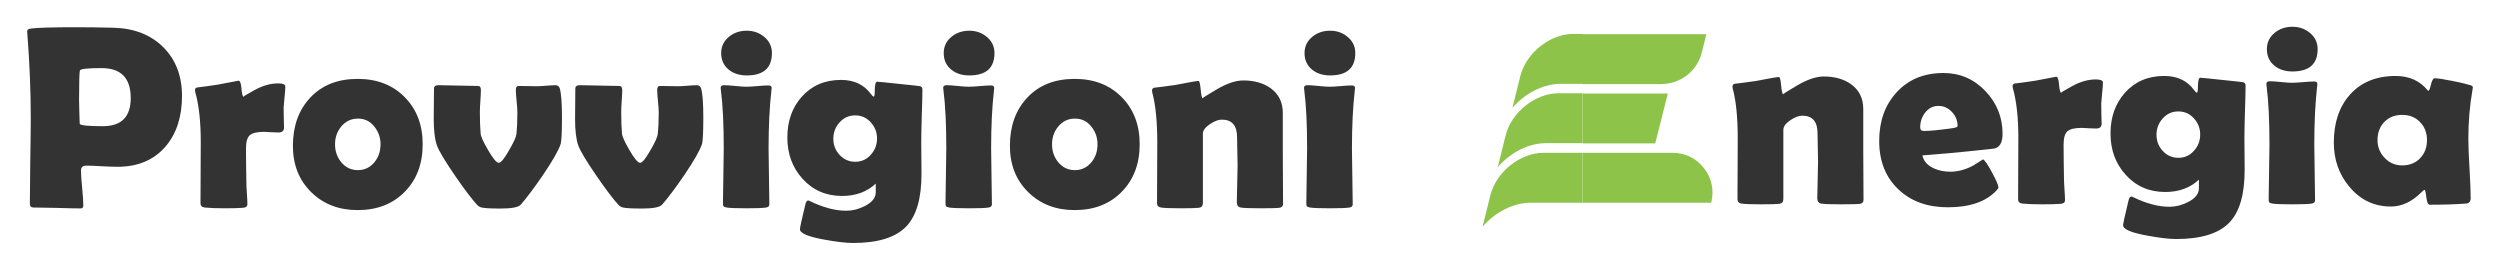
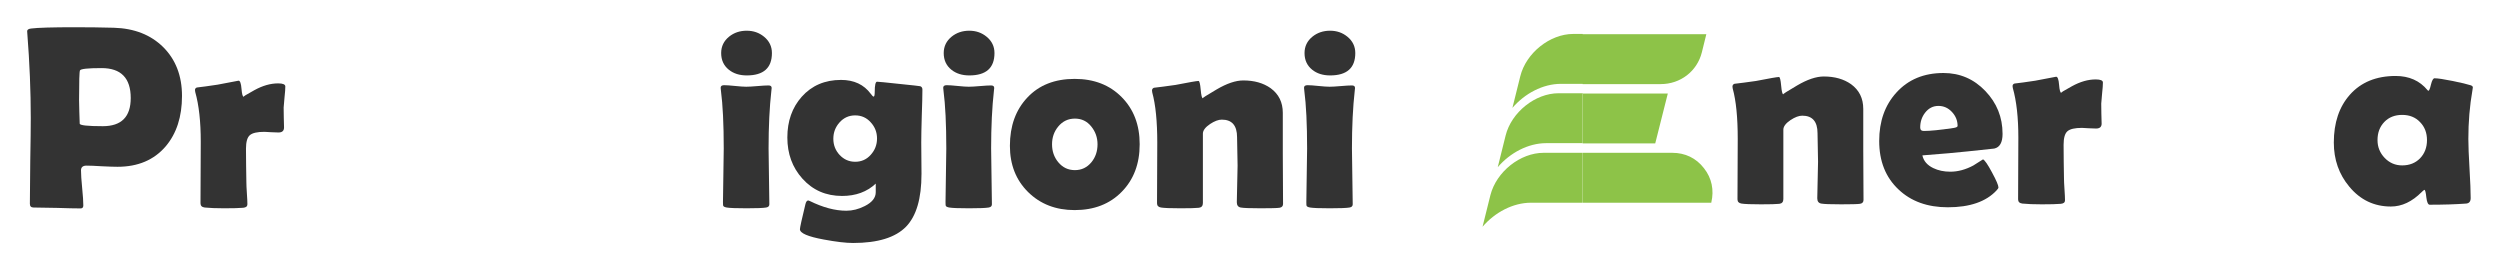
<svg xmlns="http://www.w3.org/2000/svg" xmlns:ns1="http://www.inkscape.org/namespaces/inkscape" xmlns:ns2="http://sodipodi.sourceforge.net/DTD/sodipodi-0.dtd" version="1.1" x="0px" y="0px" viewBox="0 0 380 41" xml:space="preserve" id="svg2" ns1:version="0.91 r13725" ns2:docname="logo2.svg" width="380" height="41">
  <defs id="defs13" />
  <ns2:namedview pagecolor="#ffffff" bordercolor="#666666" borderopacity="1" objecttolerance="10" gridtolerance="10" guidetolerance="10" ns1:pageopacity="0" ns1:pageshadow="2" ns1:window-width="2560" ns1:window-height="1377" id="namedview11" showgrid="false" ns1:zoom="2.3838384" ns1:cx="59.371921" ns1:cy="93.450454" ns1:window-x="-8" ns1:window-y="-8" ns1:window-maximized="1" ns1:current-layer="svg2" />
  <style type="text/css" id="style4">
	.st0{fill-rule:evenodd;clip-rule:evenodd;fill:#8DC348;}
</style>
  <g id="Layer_1" transform="translate(-2.146,-751)" />
  <g id="Layer_3" transform="translate(-2.146,-751)" />
  <g id="g4175" transform="translate(-2.146,-1.487)">
    <g transform="translate(-19.572,-352.064)" id="Layer_2">
      <path style="clip-rule:evenodd;fill:#8dc348;fill-rule:evenodd" ns1:connector-curvature="0" id="path8" d="m 262.281,376.778 13.622,0 c 1.952,0 3.625,0.794 4.82,2.343 1.195,1.509 1.553,3.336 1.115,5.202 l 0,0.04 -19.517,0 0,-7.585 -0.04,0 z m 0,-1.43 0,-7.585 12.945,0 -1.912,7.585 -11.033,0 0,0 z m 0,-9.014 0,-7.585 18.8,0 -0.677,2.74 c -0.717,2.899 -3.266,4.845 -6.253,4.845 l -11.87,0 z m -5.935,10.444 5.935,0 0,7.585 -7.847,0 c -2.748,0 -5.497,1.469 -7.369,3.653 l 1.195,-4.805 c 0.916,-3.574 4.541,-6.433 8.086,-6.433 l 0,0 z m 5.935,-18.068 0,7.585 -3.306,0 c -2.748,0 -5.497,1.469 -7.369,3.653 l 1.195,-4.805 c 0.876,-3.534 4.501,-6.433 8.046,-6.433 l 1.434,0 0,0 z m 0,9.014 -3.664,0 c -3.545,0 -7.17,2.899 -8.046,6.433 l -1.195,4.805 c 1.872,-2.184 4.62,-3.653 7.369,-3.653 l 5.576,0 0,-7.585 z" class="st0" />
    </g>
    <g style="font-style:normal;font-weight:normal;font-size:40px;line-height:125%;font-family:sans-serif;letter-spacing:0px;word-spacing:0px;fill:#333333;fill-opacity:1;stroke:none;stroke-width:1px;stroke-linecap:butt;stroke-linejoin:miter;stroke-opacity:1" id="text4153">
      <path d="m 29.81,16.077 q 0,4.727 -2.48,7.656 -2.656,3.105 -7.324,3.105 -0.781,0 -2.363,-0.078 -1.562,-0.098 -2.344,-0.098 -0.84,0 -0.84,0.723 0,0.898 0.176,2.676 0.176,1.777 0.176,2.656 0,0.449 -0.41,0.449 -1.191,0 -3.574,-0.078 -2.383,-0.059 -3.574,-0.059 -0.566,0 -0.566,-0.566 0,-2.168 0.059,-6.504 0.078,-4.355 0.078,-6.523 0,-6.133 -0.527,-12.891 L 6.275,6.272 Q 6.235,5.901 6.86,5.823 8.384,5.627 13.579,5.627 q 3.066,0 5.879,0.078 4.629,0.137 7.461,2.91 2.891,2.852 2.891,7.461 z m -7.793,0.312 q 0,-4.551 -4.434,-4.551 -3.125,0 -3.281,0.352 -0.137,0.254 -0.137,4.512 0,0.605 0.039,1.797 0.059,1.172 0.059,1.777 0,0.391 3.516,0.391 4.238,0 4.238,-4.277 z" style="font-style:normal;font-variant:normal;font-weight:bold;font-stretch:normal;font-family:'Berlin Sans FB Demi';-inkscape-font-specification:'Berlin Sans FB Demi Bold';fill:#333333;fill-opacity:1" id="path4143" />
-       <path d="m 45.318,20.862 q 0,0.762 -0.84,0.762 -0.371,0 -1.094,-0.039 -0.703,-0.059 -1.055,-0.059 -1.621,0 -2.207,0.508 -0.586,0.508 -0.586,2.051 0,0.84 0.02,2.559 0.039,1.699 0.039,2.539 0,0.566 0.078,1.699 0.078,1.113 0.078,1.66 0,0.469 -0.645,0.527 -0.938,0.078 -2.871,0.078 -1.855,0 -2.969,-0.117 -0.645,-0.078 -0.645,-0.645 0,-1.562 0.02,-4.668 0.02,-3.125 0.02,-4.688 0,-4.59 -0.84,-7.559 -0.039,-0.176 -0.039,-0.293 0,-0.293 0.293,-0.391 1.074,-0.117 3.145,-0.43 3.086,-0.605 3.184,-0.605 0.352,0 0.449,1.23 0.098,1.23 0.352,1.23 -0.273,0 1.602,-1.016 1.875,-1.035 3.613,-1.035 1.094,0 1.094,0.469 0,0.566 -0.117,1.602 -0.117,1.113 -0.137,1.602 0,0.566 0.02,1.504 0.039,1.152 0.039,1.523 z" style="font-style:normal;font-variant:normal;font-weight:bold;font-stretch:normal;font-family:'Berlin Sans FB Demi';-inkscape-font-specification:'Berlin Sans FB Demi Bold';fill:#333333;fill-opacity:1" id="path4145" />
-       <path d="m 66.392,23.42 q 0,4.453 -2.734,7.227 -2.715,2.773 -7.148,2.773 -4.297,0 -7.07,-2.734 -2.773,-2.734 -2.773,-7.031 0,-4.531 2.656,-7.344 2.656,-2.832 7.188,-2.832 4.414,0 7.148,2.773 2.734,2.754 2.734,7.168 z m -6.406,0 q 0,-1.543 -0.957,-2.715 -0.957,-1.191 -2.48,-1.191 -1.543,0 -2.539,1.211 -0.938,1.133 -0.938,2.695 0,1.582 0.938,2.715 0.996,1.211 2.539,1.211 1.523,0 2.52,-1.211 0.918,-1.133 0.918,-2.715 z" style="font-style:normal;font-variant:normal;font-weight:bold;font-stretch:normal;font-family:'Berlin Sans FB Demi';-inkscape-font-specification:'Berlin Sans FB Demi Bold';fill:#333333;fill-opacity:1" id="path4147" />
-       <path d="m 87.564,19.475 q 0,3.34 -0.215,3.945 -0.449,1.387 -2.695,4.707 -1.953,2.852 -3.34,4.453 -0.508,0.605 -3.066,0.605 -2.227,0 -2.891,-0.156 -0.41,-0.098 -0.684,-0.391 -1.172,-1.27 -3.34,-4.414 -2.324,-3.379 -2.773,-4.629 -0.488,-1.348 -0.488,-4.043 0,-0.762 0.02,-2.285 0.02,-1.543 0.02,-2.324 0,-0.508 0.684,-0.508 0.996,0 2.988,0.059 2.012,0.059 3.008,0.059 0.449,0 0.449,0.605 0,0.547 -0.078,1.66 -0.078,1.094 -0.078,1.66 0,2.031 0.117,3.32 0.059,0.664 1.133,2.5 1.113,1.934 1.621,1.934 0.488,0 1.562,-1.895 1.035,-1.777 1.113,-2.422 0.156,-1.387 0.156,-3.359 0,-0.566 -0.117,-1.699 -0.117,-1.152 -0.117,-1.699 0,-0.605 0.41,-0.605 0.469,0 1.387,0.02 0.938,0.02 1.406,0.02 0.469,0 1.406,-0.078 0.957,-0.078 1.426,-0.078 0.488,0 0.645,0.508 0.332,1.113 0.332,4.531 z" style="font-style:normal;font-variant:normal;font-weight:bold;font-stretch:normal;font-family:'Berlin Sans FB Demi';-inkscape-font-specification:'Berlin Sans FB Demi Bold';fill:#333333;fill-opacity:1" id="path4149" />
-       <path d="m 109.048,19.475 q 0,3.34 -0.215,3.945 -0.449,1.387 -2.695,4.707 -1.953,2.852 -3.34,4.453 -0.508,0.605 -3.066,0.605 -2.227,0 -2.891,-0.156 -0.41,-0.098 -0.684,-0.391 -1.172,-1.27 -3.34,-4.414 -2.324,-3.379 -2.773,-4.629 -0.488,-1.348 -0.488,-4.043 0,-0.762 0.02,-2.285 0.02,-1.543 0.02,-2.324 0,-0.508 0.684,-0.508 0.996,0 2.988,0.059 2.012,0.059 3.008,0.059 0.449,0 0.449,0.605 0,0.547 -0.078,1.66 -0.078,1.094 -0.078,1.66 0,2.031 0.117,3.32 0.059,0.664 1.133,2.5 1.113,1.934 1.621,1.934 0.488,0 1.563,-1.895 1.035,-1.777 1.113,-2.422 0.156,-1.387 0.156,-3.359 0,-0.566 -0.117,-1.699 -0.117,-1.152 -0.117,-1.699 0,-0.605 0.41,-0.605 0.469,0 1.387,0.02 0.938,0.02 1.406,0.02 0.469,0 1.406,-0.078 0.957,-0.078 1.426,-0.078 0.488,0 0.645,0.508 0.332,1.113 0.332,4.531 z" style="font-style:normal;font-variant:normal;font-weight:bold;font-stretch:normal;font-family:'Berlin Sans FB Demi';-inkscape-font-specification:'Berlin Sans FB Demi Bold';fill:#333333;fill-opacity:1" id="path4151" />
+       <path d="m 45.318,20.862 q 0,0.762 -0.84,0.762 -0.371,0 -1.094,-0.039 -0.703,-0.059 -1.055,-0.059 -1.621,0 -2.207,0.508 -0.586,0.508 -0.586,2.051 0,0.84 0.02,2.559 0.039,1.699 0.039,2.539 0,0.566 0.078,1.699 0.078,1.113 0.078,1.66 0,0.469 -0.645,0.527 -0.938,0.078 -2.871,0.078 -1.855,0 -2.969,-0.117 -0.645,-0.078 -0.645,-0.645 0,-1.562 0.02,-4.668 0.02,-3.125 0.02,-4.688 0,-4.59 -0.84,-7.559 -0.039,-0.176 -0.039,-0.293 0,-0.293 0.293,-0.391 1.074,-0.117 3.145,-0.43 3.086,-0.605 3.184,-0.605 0.352,0 0.449,1.23 0.098,1.23 0.352,1.23 -0.273,0 1.602,-1.016 1.875,-1.035 3.613,-1.035 1.094,0 1.094,0.469 0,0.566 -0.117,1.602 -0.117,1.113 -0.137,1.602 0,0.566 0.02,1.504 0.039,1.152 0.039,1.523 " style="font-style:normal;font-variant:normal;font-weight:bold;font-stretch:normal;font-family:'Berlin Sans FB Demi';-inkscape-font-specification:'Berlin Sans FB Demi Bold';fill:#333333;fill-opacity:1" id="path4145" />
      <path d="m 119.478,9.553 q 0,3.398 -3.828,3.398 -1.641,0 -2.715,-0.859 -1.172,-0.938 -1.172,-2.539 0,-1.523 1.211,-2.5 1.113,-0.898 2.676,-0.898 1.523,0 2.637,0.918 1.191,0.977 1.191,2.48 z m -0.508,14.512 q 0,1.426 0.059,4.258 0.059,2.812 0.059,4.219 0,0.41 -0.488,0.488 -0.664,0.117 -2.988,0.117 -2.344,0 -3.008,-0.117 -0.43,-0.078 -0.527,-0.254 -0.039,-0.078 -0.039,-0.586 0,-1.348 0.059,-4.043 0.059,-2.715 0.059,-4.082 0,-5.547 -0.43,-8.828 -0.039,-0.312 -0.039,-0.41 0,-0.391 0.527,-0.391 0.547,0 1.66,0.117 1.133,0.117 1.699,0.117 0.566,0 1.699,-0.098 1.133,-0.098 1.699,-0.098 0.469,0 0.469,0.391 0,0.078 -0.039,0.371 -0.43,3.809 -0.43,8.828 z" style="font-style:normal;font-variant:normal;font-weight:bold;font-stretch:normal;font-family:'Berlin Sans FB Demi';-inkscape-font-specification:'Berlin Sans FB Demi Bold';fill:#333333;fill-opacity:1" id="path4153" />
      <path d="m 142.212,27.952 q 0,5.566 -2.344,7.988 -2.422,2.48 -8.047,2.48 -1.641,0 -4.473,-0.527 -3.613,-0.664 -3.613,-1.562 0,-0.371 0.84,-3.828 0.137,-0.547 0.43,-0.547 0.098,0.02 0.215,0.078 3.008,1.484 5.566,1.484 1.406,0 2.793,-0.703 1.68,-0.84 1.68,-2.109 l 0,-1.309 q -1.992,1.875 -5.117,1.875 -3.672,0 -6.035,-2.637 -2.285,-2.539 -2.285,-6.25 0,-3.73 2.188,-6.191 2.285,-2.559 5.977,-2.559 2.949,0 4.512,2.109 0.312,0.43 0.43,0.43 0.176,0 0.176,-0.703 0,-1.562 0.352,-1.562 0.312,0 3.379,0.332 3.066,0.312 3.184,0.352 0.332,0.117 0.332,0.508 0,1.348 -0.098,4.023 -0.078,2.676 -0.078,4.023 0,0.801 0.019,2.402 0.019,1.602 0.019,2.402 z m -6.758,-5.41 q 0,-1.426 -0.957,-2.461 -0.938,-1.055 -2.363,-1.055 -1.426,0 -2.383,1.074 -0.938,1.055 -0.938,2.48 0,1.426 0.957,2.461 0.977,1.035 2.363,1.035 1.426,0 2.363,-1.055 0.957,-1.055 0.957,-2.48 z" style="font-style:normal;font-variant:normal;font-weight:bold;font-stretch:normal;font-family:'Berlin Sans FB Demi';-inkscape-font-specification:'Berlin Sans FB Demi Bold';fill:#333333;fill-opacity:1" id="path4155" />
      <path d="m 153.306,9.553 q 0,3.398 -3.828,3.398 -1.641,0 -2.715,-0.859 -1.172,-0.938 -1.172,-2.539 0,-1.523 1.211,-2.5 1.113,-0.898 2.676,-0.898 1.523,0 2.637,0.918 1.191,0.977 1.191,2.48 z m -0.508,14.512 q 0,1.426 0.059,4.258 0.059,2.812 0.059,4.219 0,0.41 -0.488,0.488 -0.664,0.117 -2.988,0.117 -2.344,0 -3.008,-0.117 -0.43,-0.078 -0.527,-0.254 -0.039,-0.078 -0.039,-0.586 0,-1.348 0.059,-4.043 0.059,-2.715 0.059,-4.082 0,-5.547 -0.43,-8.828 -0.039,-0.312 -0.039,-0.41 0,-0.391 0.527,-0.391 0.547,0 1.66,0.117 1.133,0.117 1.699,0.117 0.566,0 1.699,-0.098 1.133,-0.098 1.699,-0.098 0.469,0 0.469,0.391 0,0.078 -0.039,0.371 -0.43,3.809 -0.43,8.828 z" style="font-style:normal;font-variant:normal;font-weight:bold;font-stretch:normal;font-family:'Berlin Sans FB Demi';-inkscape-font-specification:'Berlin Sans FB Demi Bold';fill:#333333;fill-opacity:1" id="path4157" />
      <path d="m 175.376,23.42 q 0,4.453 -2.734,7.227 -2.715,2.773 -7.148,2.773 -4.297,0 -7.07,-2.734 -2.773,-2.734 -2.773,-7.031 0,-4.531 2.656,-7.344 2.656,-2.832 7.188,-2.832 4.414,0 7.148,2.773 2.734,2.754 2.734,7.168 z m -6.406,0 q 0,-1.543 -0.957,-2.715 -0.957,-1.191 -2.48,-1.191 -1.543,0 -2.539,1.211 -0.938,1.133 -0.938,2.695 0,1.582 0.938,2.715 0.996,1.211 2.539,1.211 1.523,0 2.52,-1.211 0.918,-1.133 0.918,-2.715 z" style="font-style:normal;font-variant:normal;font-weight:bold;font-stretch:normal;font-family:'Berlin Sans FB Demi';-inkscape-font-specification:'Berlin Sans FB Demi Bold';fill:#333333;fill-opacity:1" id="path4159" />
      <path d="m 197.173,32.463 q 0,0.527 -0.547,0.605 -0.547,0.078 -2.852,0.078 -2.461,0 -3.047,-0.117 -0.586,-0.117 -0.586,-0.801 0,-0.918 0.059,-2.773 0.059,-1.855 0.059,-2.793 0,-0.723 -0.039,-2.148 -0.039,-1.445 -0.039,-2.168 0,-2.676 -2.324,-2.676 -0.762,0 -1.777,0.664 -1.094,0.742 -1.094,1.465 l 0,10.547 q 0,0.645 -0.605,0.723 -0.684,0.078 -2.793,0.078 -2.285,0 -2.969,-0.117 -0.605,-0.098 -0.605,-0.645 0,-1.523 0.019,-4.59 0.019,-3.066 0.019,-4.609 0,-4.863 -0.762,-7.637 -0.039,-0.176 -0.039,-0.293 0,-0.312 0.293,-0.43 1.23,-0.137 3.281,-0.43 3.105,-0.605 3.496,-0.605 0.215,0 0.332,1.328 0.117,1.309 0.332,1.309 -0.215,0 2.09,-1.348 2.324,-1.367 4.062,-1.367 2.48,0 4.141,1.172 1.855,1.348 1.855,3.75 l 0,6.23 q 0,1.27 0.019,3.809 0.019,2.52 0.019,3.789 z" style="font-style:normal;font-variant:normal;font-weight:bold;font-stretch:normal;font-family:'Berlin Sans FB Demi';-inkscape-font-specification:'Berlin Sans FB Demi Bold';fill:#333333;fill-opacity:1" id="path4161" />
      <path d="m 208.15,9.553 q 0,3.398 -3.828,3.398 -1.641,0 -2.715,-0.859 -1.172,-0.938 -1.172,-2.539 0,-1.523 1.211,-2.5 1.113,-0.898 2.676,-0.898 1.523,0 2.637,0.918 1.191,0.977 1.191,2.48 z m -0.508,14.512 q 0,1.426 0.059,4.258 0.059,2.812 0.059,4.219 0,0.41 -0.488,0.488 -0.664,0.117 -2.988,0.117 -2.344,0 -3.008,-0.117 -0.43,-0.078 -0.527,-0.254 -0.039,-0.078 -0.039,-0.586 0,-1.348 0.059,-4.043 0.059,-2.715 0.059,-4.082 0,-5.547 -0.43,-8.828 -0.039,-0.312 -0.039,-0.41 0,-0.391 0.527,-0.391 0.547,0 1.66,0.117 1.133,0.117 1.699,0.117 0.566,0 1.699,-0.098 1.133,-0.098 1.699,-0.098 0.469,0 0.469,0.391 0,0.078 -0.039,0.371 -0.43,3.809 -0.43,8.828 z" style="font-style:normal;font-variant:normal;font-weight:bold;font-stretch:normal;font-family:'Berlin Sans FB Demi';-inkscape-font-specification:'Berlin Sans FB Demi Bold';fill:#333333;fill-opacity:1" id="path4163" />
    </g>
    <g style="font-style:normal;font-weight:normal;font-size:40px;line-height:125%;font-family:sans-serif;letter-spacing:0px;word-spacing:0px;fill:#333333;fill-opacity:1;stroke:none;stroke-width:1px;stroke-linecap:butt;stroke-linejoin:miter;stroke-opacity:1" id="text4153-4">
      <path d="m 285.403,31.862 q 0,0.527 -0.547,0.605 -0.547,0.078 -2.852,0.078 -2.461,0 -3.047,-0.117 -0.586,-0.117 -0.586,-0.801 0,-0.918 0.059,-2.773 0.059,-1.855 0.059,-2.793 0,-0.723 -0.039,-2.148 -0.039,-1.445 -0.039,-2.168 0,-2.676 -2.324,-2.676 -0.762,0 -1.777,0.664 -1.094,0.742 -1.094,1.465 l 0,10.547 q 0,0.645 -0.605,0.723 -0.684,0.078 -2.793,0.078 -2.285,0 -2.969,-0.117 -0.605,-0.098 -0.605,-0.645 0,-1.523 0.019,-4.59 0.019,-3.066 0.019,-4.609 0,-4.863 -0.762,-7.637 -0.039,-0.176 -0.039,-0.293 0,-0.312 0.293,-0.43 1.23,-0.137 3.281,-0.43 3.105,-0.605 3.496,-0.605 0.215,0 0.332,1.328 0.117,1.309 0.332,1.309 -0.215,0 2.09,-1.348 2.324,-1.367 4.062,-1.367 2.48,0 4.141,1.172 1.855,1.348 1.855,3.75 l 0,6.23 q 0,1.27 0.019,3.809 0.019,2.52 0.019,3.789 z" style="font-style:normal;font-variant:normal;font-weight:bold;font-stretch:normal;font-family:'Berlin Sans FB Demi';-inkscape-font-specification:'Berlin Sans FB Demi Bold';fill:#333333;fill-opacity:1" id="path4166" />
      <path d="m 306.536,21.823 q 0,1.973 -1.27,2.246 -0.215,0.039 -4.043,0.43 -2.305,0.254 -6.875,0.605 0.273,1.27 1.66,1.934 1.133,0.547 2.578,0.547 1.738,0 3.496,-0.938 0.742,-0.469 1.484,-0.938 0.41,0.195 1.367,1.992 0.977,1.797 0.977,2.285 0,0.137 -0.293,0.449 -2.383,2.559 -7.402,2.559 -4.648,0 -7.5,-2.715 -2.93,-2.754 -2.93,-7.363 0,-4.492 2.617,-7.363 2.695,-2.969 7.148,-2.969 3.75,0 6.367,2.734 2.617,2.734 2.617,6.504 z m -6.836,-1.191 q 0,-1.211 -0.859,-2.129 -0.859,-0.918 -2.051,-0.918 -1.23,0 -2.031,1.035 -0.742,0.957 -0.742,2.246 0,0.527 0.547,0.527 1.445,0 4.492,-0.449 0.645,-0.098 0.645,-0.312 z" style="font-style:normal;font-variant:normal;font-weight:bold;font-stretch:normal;font-family:'Berlin Sans FB Demi';-inkscape-font-specification:'Berlin Sans FB Demi Bold';fill:#333333;fill-opacity:1" id="path4168" />
      <path d="m 321.595,20.261 q 0,0.762 -0.84,0.762 -0.371,0 -1.094,-0.039 -0.703,-0.059 -1.055,-0.059 -1.621,0 -2.207,0.508 -0.586,0.508 -0.586,2.051 0,0.84 0.019,2.559 0.039,1.699 0.039,2.539 0,0.566 0.078,1.699 0.078,1.113 0.078,1.66 0,0.469 -0.645,0.527 -0.938,0.078 -2.871,0.078 -1.855,0 -2.969,-0.117 -0.645,-0.078 -0.645,-0.645 0,-1.562 0.019,-4.668 0.019,-3.125 0.019,-4.688 0,-4.59 -0.84,-7.559 -0.039,-0.176 -0.039,-0.293 0,-0.293 0.293,-0.391 1.074,-0.117 3.145,-0.43 3.086,-0.605 3.184,-0.605 0.352,0 0.449,1.23 0.098,1.23 0.352,1.23 -0.273,0 1.602,-1.016 1.875,-1.035 3.613,-1.035 1.094,0 1.094,0.469 0,0.566 -0.117,1.602 -0.117,1.113 -0.137,1.602 0,0.566 0.019,1.504 0.039,1.152 0.039,1.523 z" style="font-style:normal;font-variant:normal;font-weight:bold;font-stretch:normal;font-family:'Berlin Sans FB Demi';-inkscape-font-specification:'Berlin Sans FB Demi Bold';fill:#333333;fill-opacity:1" id="path4170" />
-       <path d="m 343.333,27.35 q 0,5.566 -2.344,7.988 -2.422,2.48 -8.047,2.48 -1.641,0 -4.473,-0.527 -3.613,-0.664 -3.613,-1.562 0,-0.371 0.84,-3.828 0.137,-0.547 0.43,-0.547 0.098,0.02 0.215,0.078 3.008,1.484 5.566,1.484 1.406,0 2.793,-0.703 1.68,-0.84 1.68,-2.109 l 0,-1.309 q -1.992,1.875 -5.117,1.875 -3.672,0 -6.035,-2.637 -2.285,-2.539 -2.285,-6.25 0,-3.73 2.188,-6.191 2.285,-2.559 5.977,-2.559 2.949,0 4.512,2.109 0.312,0.43 0.43,0.43 0.176,0 0.176,-0.703 0,-1.562 0.352,-1.562 0.312,0 3.379,0.332 3.066,0.312 3.184,0.352 0.332,0.117 0.332,0.508 0,1.348 -0.098,4.023 -0.078,2.676 -0.078,4.023 0,0.801 0.019,2.402 0.019,1.602 0.019,2.402 z m -6.758,-5.41 q 0,-1.426 -0.957,-2.461 -0.938,-1.055 -2.363,-1.055 -1.426,0 -2.383,1.074 -0.938,1.055 -0.938,2.48 0,1.426 0.957,2.461 0.977,1.035 2.363,1.035 1.426,0 2.363,-1.055 0.957,-1.055 0.957,-2.48 z" style="font-style:normal;font-variant:normal;font-weight:bold;font-stretch:normal;font-family:'Berlin Sans FB Demi';-inkscape-font-specification:'Berlin Sans FB Demi Bold';fill:#333333;fill-opacity:1" id="path4172" />
-       <path d="m 354.427,8.952 q 0,3.398 -3.828,3.398 -1.641,0 -2.715,-0.859 -1.172,-0.938 -1.172,-2.539 0,-1.523 1.211,-2.5 1.113,-0.898 2.676,-0.898 1.523,0 2.637,0.918 1.191,0.977 1.191,2.48 z m -0.508,14.512 q 0,1.426 0.059,4.258 0.059,2.812 0.059,4.219 0,0.41 -0.488,0.488 -0.664,0.117 -2.988,0.117 -2.344,0 -3.008,-0.117 -0.43,-0.078 -0.527,-0.254 -0.039,-0.078 -0.039,-0.586 0,-1.348 0.059,-4.043 0.059,-2.715 0.059,-4.082 0,-5.547 -0.43,-8.828 -0.039,-0.312 -0.039,-0.41 0,-0.391 0.527,-0.391 0.547,0 1.66,0.117 1.133,0.117 1.699,0.117 0.566,0 1.699,-0.098 1.133,-0.098 1.699,-0.098 0.469,0 0.469,0.391 0,0.078 -0.039,0.371 -0.43,3.809 -0.43,8.828 z" style="font-style:normal;font-variant:normal;font-weight:bold;font-stretch:normal;font-family:'Berlin Sans FB Demi';-inkscape-font-specification:'Berlin Sans FB Demi Bold';fill:#333333;fill-opacity:1" id="path4174" />
      <path d="m 377.337,22.663 q 0,1.504 0.176,4.473 0.176,2.969 0.176,4.453 0,0.781 -0.684,0.84 -2.422,0.176 -5.547,0.176 -0.371,0 -0.508,-1.113 -0.117,-1.133 -0.293,-1.152 -0.156,0.078 -0.41,0.332 -2.188,2.207 -4.688,2.207 -3.809,0 -6.309,-3.008 -2.363,-2.812 -2.363,-6.719 0,-4.512 2.441,-7.266 2.539,-2.852 6.953,-2.852 3.066,0 4.844,2.148 0.078,0.098 0.137,0.098 0.176,0 0.391,-0.938 0.234,-0.957 0.547,-0.957 0.723,0 2.754,0.41 1.934,0.391 2.773,0.664 0.293,0.117 0.293,0.312 0,0.078 -0.059,0.41 -0.625,3.535 -0.625,7.48 z m -6.289,0.117 q 0,-1.66 -1.055,-2.734 -1.035,-1.094 -2.715,-1.094 -1.68,0 -2.715,1.074 -1.035,1.074 -1.035,2.754 0,1.582 1.094,2.715 1.094,1.133 2.656,1.133 1.66,0 2.715,-1.074 1.055,-1.094 1.055,-2.773 z" style="font-style:normal;font-variant:normal;font-weight:bold;font-stretch:normal;font-family:'Berlin Sans FB Demi';-inkscape-font-specification:'Berlin Sans FB Demi Bold';fill:#333333;fill-opacity:1" id="path4176" />
    </g>
  </g>
</svg>